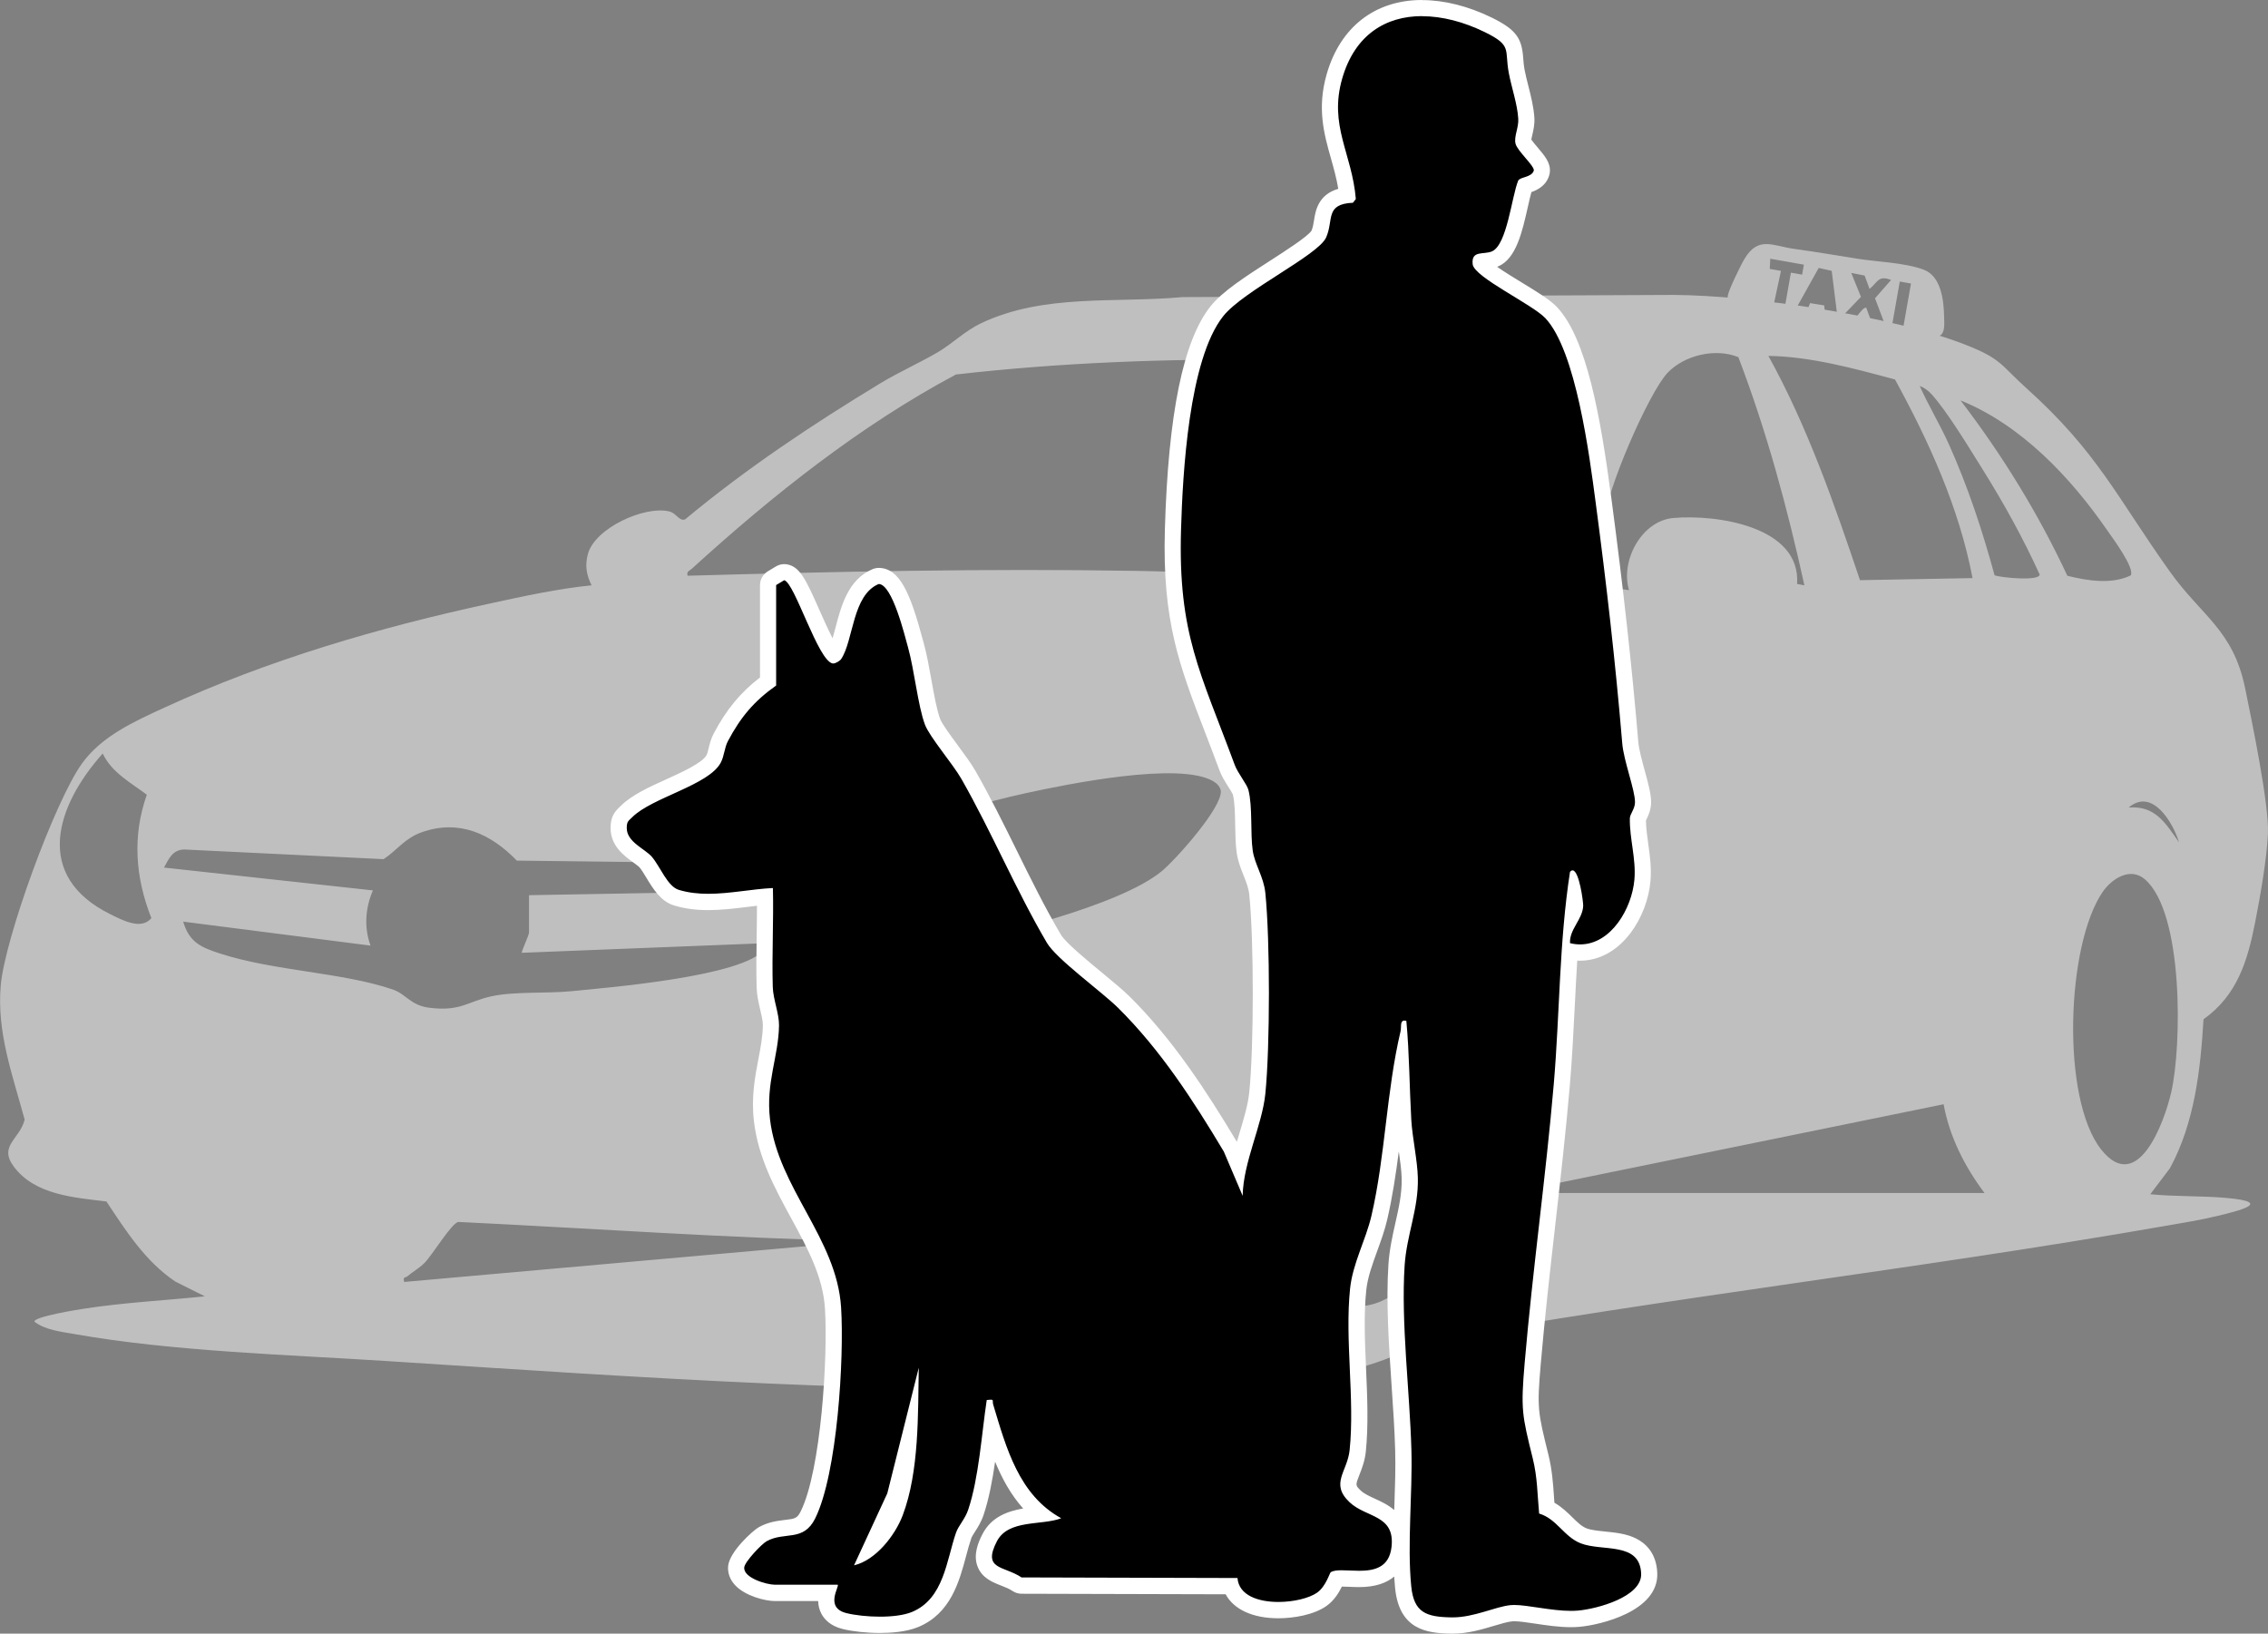
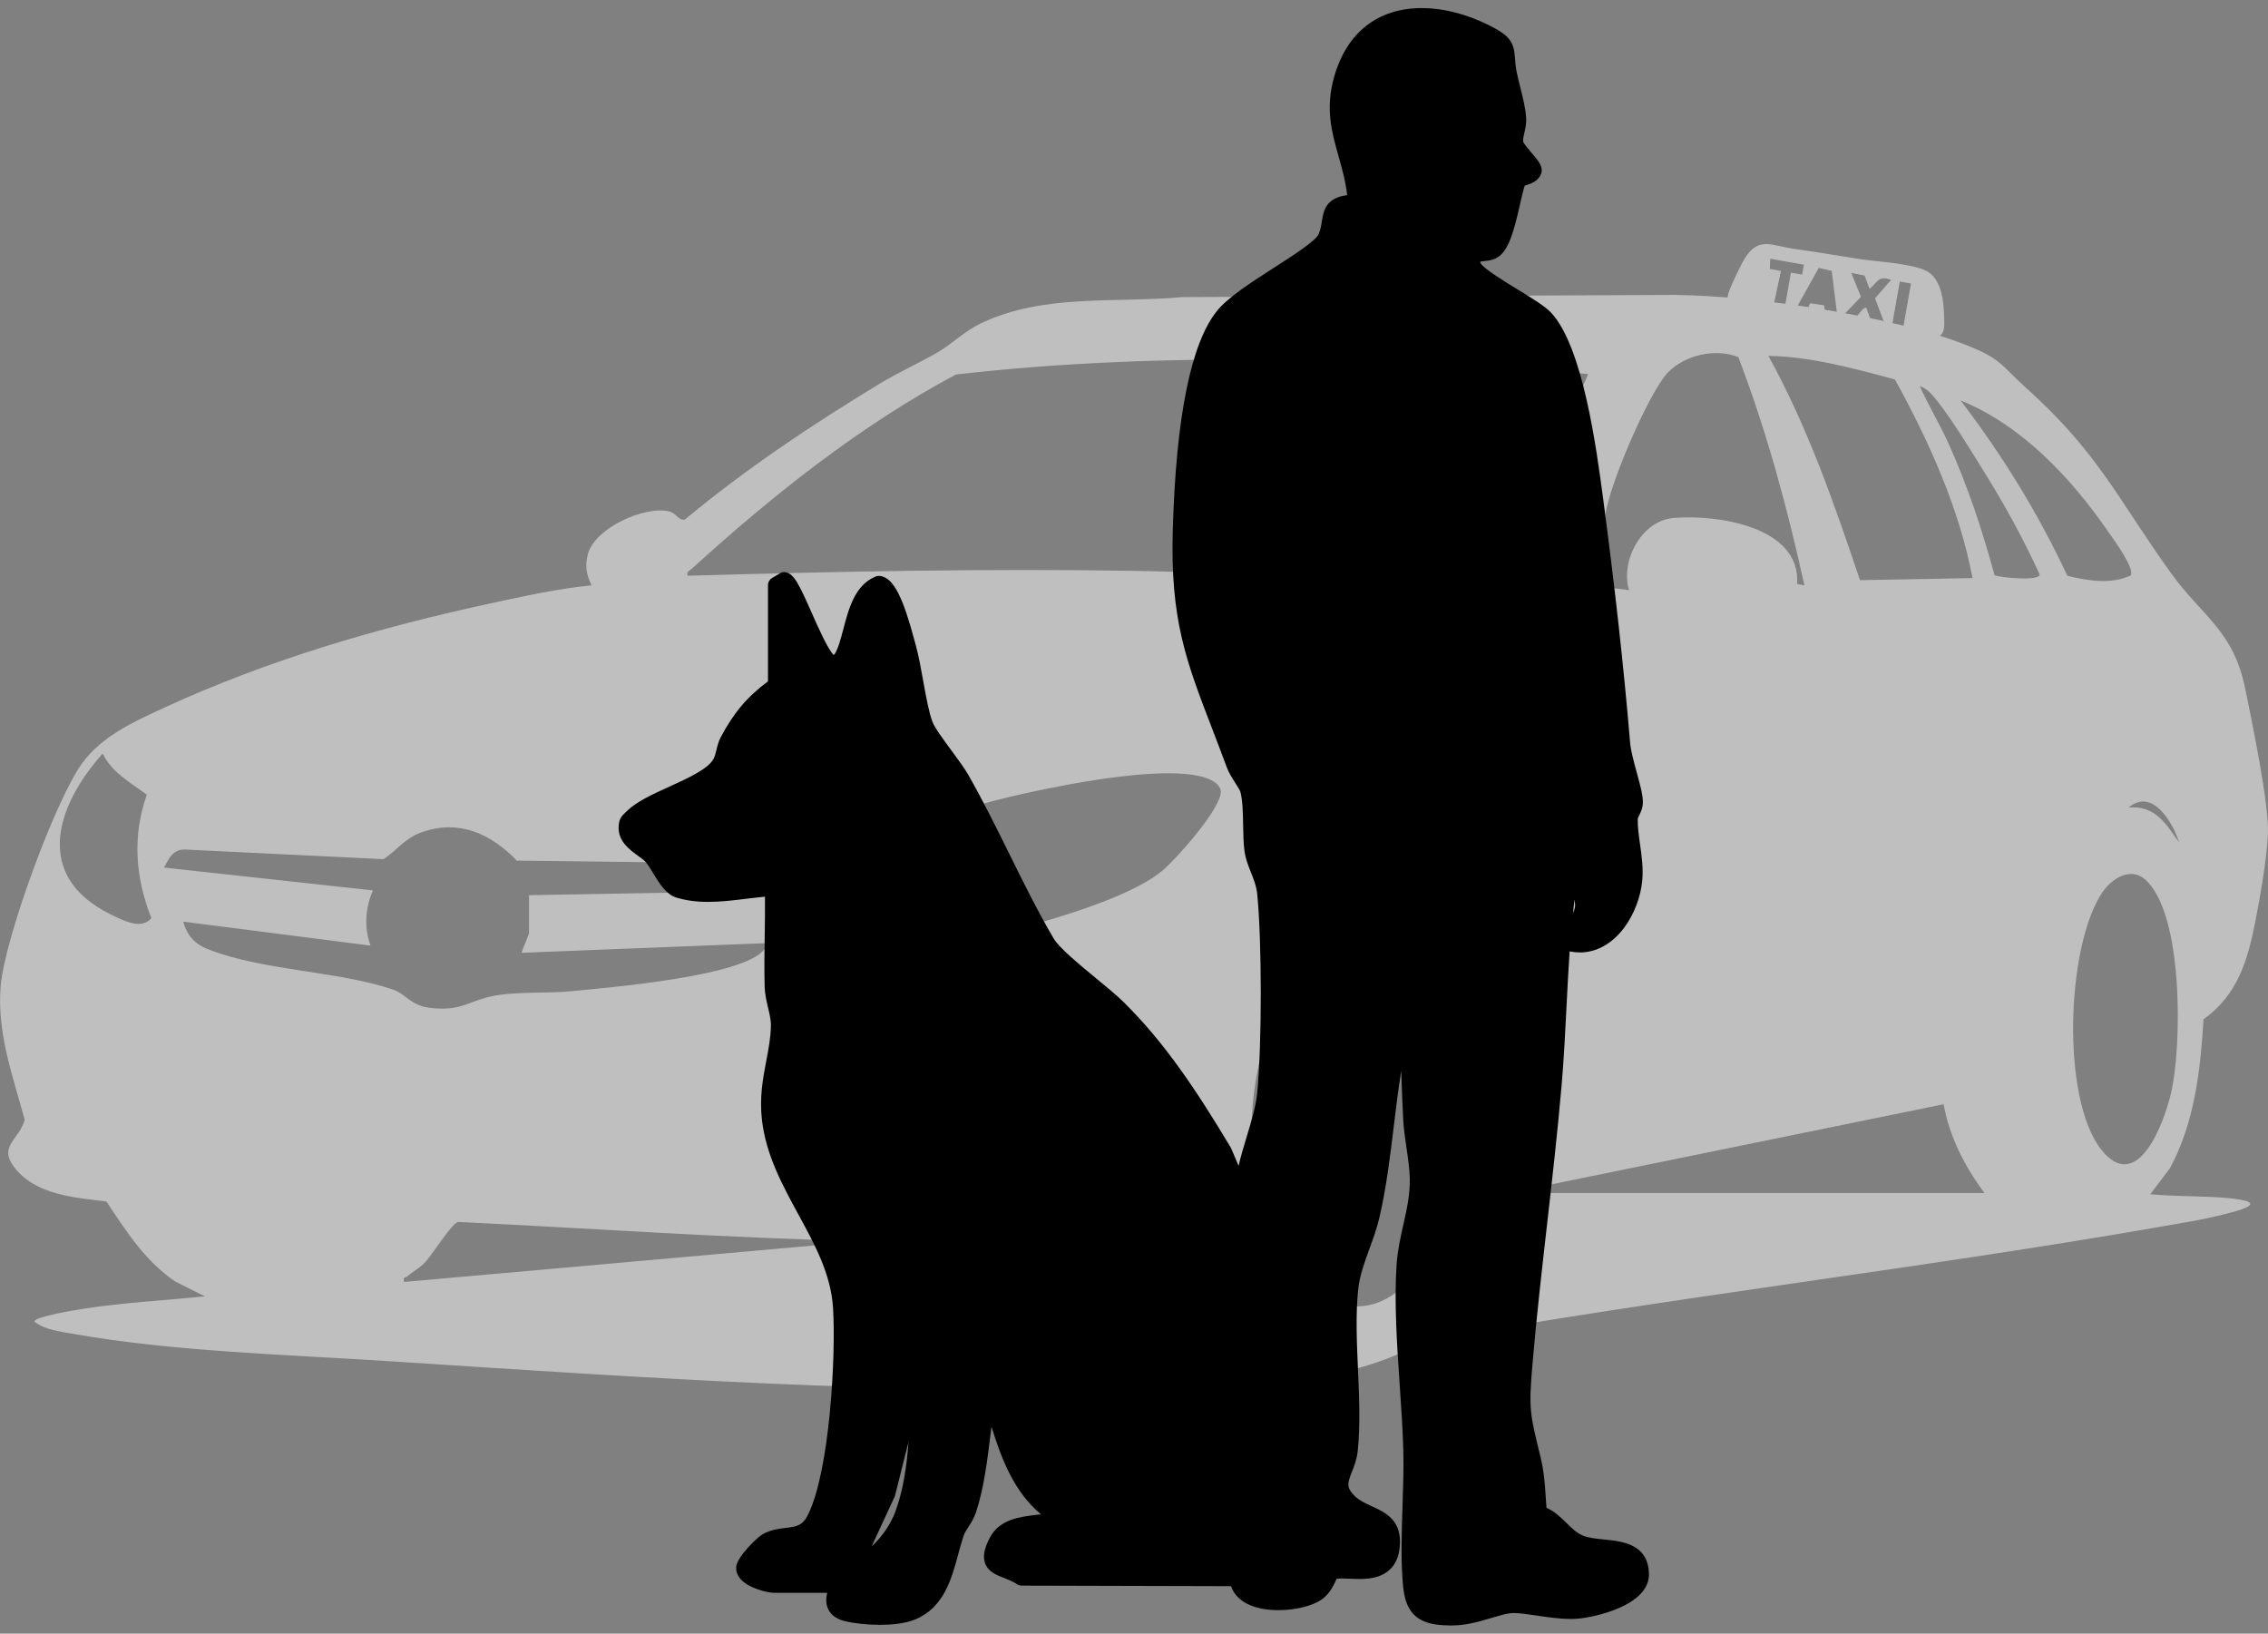
<svg xmlns="http://www.w3.org/2000/svg" id="Ebene_2" data-name="Ebene 2" viewBox="0 0 700 504.17">
  <rect x="0" y="0" width="700" height="504.17" fill="#808080" stroke="none" />
  <defs>
    <style>
      .cls-1 {
        fill: #fff;
      }

      .cls-2 {
        fill: #bfbfbf;
      }
    </style>
  </defs>
  <g id="Ebene_1-2" data-name="Ebene 1">
    <g>
      <path class="cls-2" d="M516.59,91.02c24.29.14,66.9,6.38,89.82,15.29,11.43,4.44,10.94,6.22,19.08,13.54,22.01,19.81,27.84,33.58,44.24,56.58,9.86,13.82,19.53,17.95,23.23,36.07,2.06,10.11,7.43,35.81,7.02,44.86-.36,7.81-2.39,19.36-3.93,27.2-2.36,12.01-5.52,22.56-15.95,30.01-.95,15.71-2.77,31.99-10.37,45.97l-6.06,8.02c7.68.76,15.65.46,23.35,1.13,14.98,1.31,4,3.96-2.58,5.56-5.49,1.33-11.24,2.23-16.81,3.2-75.84,13.25-152.59,21.92-228.35,35.55-24.65,14.31-57.19,13.28-85.13,14.21-77.21,2.56-156.95-3.15-234.22-8.13-30.81-1.99-66.86-3.02-96.9-8.36-4.07-.72-9.19-1.26-12.43-3.86,0-1.54,13.33-3.67,15.29-3.97,12.32-1.91,24.93-2.54,37.33-3.82l-9.13-4.57c-9.27-6.25-15.18-15.58-21.25-24.71-9.93-1.21-22.05-2-28.56-10.73-4.83-6.47,1.8-8.41,3.33-14.52-3.72-13.78-8.65-26.87-7.38-41.45,1.26-14.44,16.62-56.61,25.02-68.39,6.1-8.54,16.23-13.06,25.62-17.38,32.07-14.74,66.09-24.66,100.57-32.12,10.26-2.22,20.74-4.52,31.14-5.56-1.57-3.23-2.1-6.03-1.13-9.66,2.13-7.97,17.39-14.95,25.07-13.16,2.3.54,3.02,3.11,4.93,2.47,18.92-15.73,39.31-29.3,60.33-42.04,5.76-3.49,12-6.21,17.8-9.63,4.42-2.6,8.16-6.47,13.32-8.91,19.34-9.15,41.4-6.12,62.03-8.02M556.91,180.64c-5.25-23.9-11.65-47.56-20.38-70.42-7.08-2.88-16.63-.63-21.85,4.84-5.84,6.14-19.19,37.05-19.29,45.2-.08,6.13,2.88,14.33,1.48,21.12l5.92.74c-2.73-8.95,3.79-21.39,13.68-22.26,13.2-1.16,39.38,2.53,38.19,20.35l2.23.43ZM584.87,117.11c-12.56-3.38-26.12-7.1-39.07-7.27,12.09,21.87,20.32,45.59,28.27,69.21l34.74-.64c-4.14-21.71-13.41-42.07-23.94-61.31ZM490.2,115.42c-64.89-4.56-130.45-7.25-195.17.16-29.67,15.83-56.74,37.39-81.58,60.01-.72.66-1.59.67-1.24,2.09,45.99-1.29,92.17-2.27,138.29-1.5,33.28.55,67.73,3.82,100.77,3.79,7.42,0,11.35-3.58,14.85-9.67l24.07-54.88ZM615.62,177.55c2.01.73,13.75,1.88,13.91-.23-5.04-11.1-10.99-21.86-17.45-32.2-4.05-6.49-11.03-18.05-15.88-23.41-1.05-1.16-2.23-2.04-3.7-2.6,2.74,6.12,6.27,11.91,9.02,18.03,5.85,13.01,10.34,26.63,14.09,40.4ZM657.63,177.58c1.36-2.2-5.62-11.57-7.15-13.78-11.35-16.43-26.59-32.63-45.38-40.23,12.87,16.82,24.01,34.91,32.97,54.12,6.17,1.54,13.65,2.75,19.56-.11ZM45.31,245.26c-4.97-3.74-10.84-6.84-13.61-12.72-14.53,16.28-21.42,37.84,2.31,49.58,3.65,1.81,9.59,5.03,12.71,1.23-4.95-12.53-5.92-25.31-1.41-38.08ZM277.44,255.53c1.61,14.01-12.74,24.07-19.26,35.2,9.91,6.2,20.46,3.46,31.14,1.5,17.35-3.19,56.24-12.61,69.27-23.39,4.24-3.5,18.7-19.62,18.2-24.78-.21-1.3-1.22-2.3-2.3-2.94-10.46-6.22-45.26.92-57.77,3.64-13.27,2.88-26.27,6.99-39.28,10.77ZM672.55,259.97c-1.87-6.1-8.25-16.96-15.56-10.75,8.26-.66,11.4,4.87,15.56,10.75ZM163.28,276.27l82.67-1.47,1.47-.74c2.29-4.05.3-7.57-4.42-7.46l-83.48-1c-8-8.25-17.79-12.85-29.37-8.75-5.25,1.86-7.5,5.46-11.75,8.3l-61.51-2.98c-3.65.07-4.77,2.86-6.27,5.58l64.48,7.04c-2.36,5.45-2.77,11.44-.74,17.04l-57.82-7.4c1.9,6.39,5.46,7.92,11.3,9.82,16.64,5.43,37.87,5.82,53.37,11.12,4.21,1.44,5.45,4.93,11.4,5.65,9.74,1.18,11.66-1.97,19.23-3.58,7.05-1.5,16.94-.79,24.41-1.53,11.55-1.15,53.37-4.53,59.69-12.96.44-.59,1.49-1.28.35-1.87l-75.23,2.97c-.27-.2,2.22-5.4,2.22-6.29v-11.49ZM414.58,262.93h10.75c.57,0,6.27,1.89,7.32,2.32,9.41,3.85,14.75,12.11,20.48,19.92-5.75-13.5-17.25-29.91-34.07-24.81-1.04.32-3.97,1.51-4.47,2.58ZM661.95,271.32c-4.51-3.82-10.18-.13-12.99,3.96-11.21,16.36-12.88,63.81-.43,79.5,11.22,14.13,19.45-8.37,21.58-17.58,3.33-14.35,3.87-55.68-8.17-65.89ZM415.87,288.31c-20.29,3.19-28.69,38.84-29.45,55.8-.94,20.88,5.98,62.09,34.47,58.93,19.65-2.18,31.21-36.37,32.28-52.97,1.43-22.32-6.27-66.63-37.29-61.75ZM599.88,340.79l-134.15,27.4h146.78c-6.07-8.07-10.82-17.37-12.63-27.4ZM266.32,383.03c-41.64-.92-83.18-3.91-124.89-5.92-2.09.42-7.96,10.16-10.37,12.61-1.66,1.68-3.63,2.72-5.38,4.21-.53.46-1.4-.02-.93,1.7l141.58-12.59Z" />
      <path class="cls-2" d="M597.61,103.94c2.96-.27,2.47-4.02,2.42-6.25-.1-5.04-.91-12.43-6.28-14.46-5.8-2.19-14.43-2.41-20.6-3.4-6.45-1.04-12.84-2.12-19.28-3-6.84-.94-11.09-4.07-15.41,3-1.15,1.88-4.88,9.55-5.19,11.39-.3,1.74.84.93,1.25,1.98M550.93,94.51l-3.46-.61,2.21-10.3-3.46-.61.16-3.14,10.37,1.83-.54,3.08-3.46-.61-1.83,10.37ZM563.28,96.65l-.26-2.4-4.35-.7-.86,2.14-3.42-.56,6.94-12.45,4.01.91,1.72,13.78-3.79-.71ZM577.48,98.99l-1.48-4.03c-1.13-.19-2.63,2.8-3.52,3.14-.97.37-2.79-.45-3.87-.49l5.76-5.99-3-7.39,4.13.81,1.53,4.14c2.52-2.12,2.69-4.31,6.63-2.78l-4.95,5.66,2.96,7.85-4.19-.94ZM587.44,100.95l-3.46-.61,2.37-13.45,3.46.61-2.37,13.45Z" />
      <g>
        <path d="M448.05,501.66c-7.28-.1-13.9-1.08-14.97-11.83-.78-7.84-.49-16.66-.2-25.19.19-5.73.39-11.65.24-17.03-.17-6.31-.62-12.97-1.1-20.03-.86-12.64-1.74-25.71-.98-37.21.29-4.39,1.2-8.44,2.08-12.36,1.09-4.84,2.11-9.4,2-14.42-.07-2.79-.55-6.13-1.02-9.36-.42-2.88-.85-5.85-1-8.52-.22-3.84-.35-7.75-.49-11.53-.04-1.24-.09-2.49-.13-3.74-.9,5.65-1.6,11.38-2.28,16.99-1.14,9.44-2.33,19.2-4.48,28.43-.75,3.2-1.89,6.34-3,9.38-1.58,4.35-3.08,8.46-3.53,12.73-.81,7.76-.43,16.35-.06,24.67.37,8.44.76,17.17-.08,25.19-.26,2.49-1.06,4.53-1.77,6.34-1.36,3.47-1.92,4.9.97,7.65,1.38,1.31,3.2,2.14,5.12,3.02,4.27,1.95,9.59,4.38,8.61,12.93-1.09,9.53-9.66,9.53-12.48,9.53-1.05,0-2.06-.04-3.04-.09-.83-.04-1.62-.07-2.35-.07-.77,0-1.26.04-1.57.1-.68,1.56-2.06,4.61-4.56,6.36-2.88,2.02-8.14,3.32-13.38,3.32-7.79,0-13.07-2.72-14.65-7.4l-64.63-.17c-.49,0-.98-.15-1.39-.42-1.26-.85-2.67-1.4-4.03-1.93-2.4-.94-4.87-1.91-5.84-4.49-.78-2.07-.34-4.52,1.43-7.94,2.98-5.75,9.49-6.5,14.72-7.1.36-.04.73-.08,1.08-.13-8.32-6.9-12.22-17.17-15.28-27.04-.05.45-.11.9-.17,1.36-1.05,8.66-2.14,17.62-4.6,25.02-.63,1.9-1.57,3.37-2.41,4.67-.61.95-1.13,1.77-1.4,2.55-.59,1.72-1.1,3.61-1.64,5.61-2.09,7.79-4.46,16.62-13.36,20.3-3.27,1.35-7.71,1.64-10.85,1.64-3.87,0-7.95-.43-10.9-1.16-2.36-.58-4.02-1.73-4.93-3.41-.97-1.79-.82-3.73-.44-5.3h-16.25c-2.3,0-7.9-1.42-10.39-4.14-1.35-1.47-1.53-2.93-1.45-3.9.26-3.05,6.43-9.08,8.21-10.07,2.5-1.38,4.93-1.67,7.08-1.93,3.22-.39,5.17-.62,6.86-4.03,6.75-13.61,8.66-49.3,7.74-63.83-.66-10.46-5.54-19.42-10.71-28.9-4.89-8.98-9.95-18.26-11.22-29.02-.83-7.05.27-12.82,1.33-18.4.71-3.71,1.38-7.22,1.43-10.93.02-1.56-.42-3.46-.89-5.46-.48-2.06-.98-4.2-1.04-6.29-.15-5.25-.07-10.58.01-15.74.06-4.01.12-8.13.08-12.2-1.9.17-3.85.41-5.87.65-3.8.47-7.73.95-11.64.95-3.68,0-6.9-.43-9.83-1.33-3.21-.98-5.3-4.43-7.14-7.47-.82-1.36-1.59-2.63-2.33-3.49-.49-.58-1.41-1.24-2.38-1.94-2.51-1.82-5.95-4.32-5.98-8.53,0-2.66.79-3.6,2-4.74.14-.13.29-.27.46-.44,3.04-3.01,8.03-5.28,13.32-7.68,5.53-2.51,11.79-5.36,13.5-8.48.42-.78.66-1.76.91-2.8.29-1.22.63-2.59,1.33-3.92,4.03-7.59,8.19-12.52,14.58-17.23v-29.72c0-.88.46-1.69,1.21-2.14l2.49-1.5c.39-.24.84-.36,1.29-.36.17,0,.35.02.52.05,2.5.53,4.01,3.5,8.01,12.57,1.78,4.02,4.99,11.3,6.75,12.93.11-.07.22-.14.28-.2,1.12-1.73,1.89-4.65,2.7-7.73,1.67-6.38,3.57-13.6,9.95-16.26.3-.13.63-.19.96-.19.01,0,.03,0,.04,0,4.74.08,7.75,7.75,11.06,20.09.14.54.27.99.36,1.34.89,3.19,1.61,7.17,2.3,11.03.84,4.69,1.71,9.53,2.84,12.57.67,1.8,3.41,5.52,5.83,8.8,2.08,2.83,4.05,5.5,5.25,7.59,4.48,7.86,8.59,16.17,12.56,24.2,4.35,8.81,8.85,17.92,13.83,26.37,1.66,2.82,8.17,8.19,13.4,12.5,3.22,2.66,6.27,5.17,8.15,7.04,12.59,12.45,22.31,26.94,33.03,44.85.06.1.11.2.15.3l2.29,5.37c.71-3.05,1.63-6.09,2.53-9.08,1.44-4.76,2.8-9.26,3.21-13.4,1.48-14.72,1.47-46.89,0-61.48-.24-2.34-1.06-4.42-1.94-6.62-.8-2.02-1.63-4.1-1.95-6.38-.35-2.45-.4-5.23-.45-8.18-.06-3.68-.13-7.48-.83-10.23-.12-.49-1.02-1.9-1.62-2.84-.98-1.54-1.98-3.13-2.55-4.66-1.6-4.33-3.1-8.22-4.54-11.98-8.1-21.04-12.98-33.73-12.17-61.49,1.01-34.72,5.58-57.42,13.59-67.44,3.37-4.22,10.69-8.93,17.77-13.47,5.66-3.63,12.7-8.16,13.64-10.25.58-1.3.8-2.64,1.01-3.95.52-3.26,1.16-7.27,7.81-8.11-.5-4.35-1.59-8.22-2.65-11.98-2.14-7.6-4.17-14.78-1.33-24.67,3.9-13.6,13.51-21.09,27.06-21.09,6.46,0,13.52,1.78,20.42,5.16,7.14,3.49,7.95,5.61,8.3,10.36.08,1.13.18,2.41.48,4.01.29,1.58.72,3.25,1.17,5.03.79,3.13,1.62,6.36,1.8,9.44.1,1.67-.25,3.19-.57,4.53-.25,1.09-.49,2.12-.35,2.73.19.61,1.66,2.33,2.53,3.36,2.01,2.36,3.33,3.91,3.18,5.7-.01.15-.04.31-.08.45-.71,2.59-3.15,3.38-4.61,3.85-.16.05-.37.12-.54.18-.48,1.42-.98,3.61-1.5,5.91-1.94,8.6-3.63,14.82-7.6,16.62-1.17.53-2.4.65-3.39.75-.37.04-.88.09-1.2.16,0,.1,0,.24.01.42.83,1.68,7.43,5.71,11.4,8.13,4.55,2.78,8.48,5.18,10.38,7.19,9.84,10.45,14.03,41.95,16.04,57.09l.11.81c3.63,27.33,6.34,51.82,8.27,74.87.21,2.44,1.14,5.87,2.05,9.18,1.03,3.75,1.91,6.99,1.89,9.2-.02,1.75-.7,3.13-1.19,4.13-.16.32-.37.75-.4.91-.04,2.57.33,5.23.73,8.03.49,3.52,1.01,7.16.67,10.97-.44,5.08-2.53,10.56-5.59,14.65-3.68,4.92-8.53,7.63-13.65,7.63-1.05,0-2.11-.11-3.18-.33-.38,5.65-.67,11.28-.95,16.83-.4,7.97-.82,16.21-1.51,24.33-1.24,14.37-2.89,28.94-4.5,43.03-1.6,14.09-3.26,28.66-4.49,42.99-1.2,14.03-.86,15.41,2.42,28.68,1.12,4.53,1.39,8.51,1.67,12.73.07,1.02.14,2.06.22,3.12,2.58,1.17,4.48,3.03,6.18,4.71,1.65,1.62,3.21,3.15,5.19,3.93,1.73.68,4,.91,6.41,1.15,5.7.58,13.51,1.37,13.84,10.46.36,10-17.06,13.56-21.75,13.96-.75.07-1.56.1-2.41.1-3.51,0-7.3-.56-10.64-1.06-2.64-.39-5.13-.76-6.89-.76-.31,0-.61.01-.88.04-1.69.17-3.82.81-6.08,1.48-3.62,1.08-7.73,2.31-12.03,2.31h-.3ZM276.28,461.47c-.04.15-.09.3-.16.44l-7.07,15.29c3.16-2.82,5.84-6.83,7.21-10.47,2.46-6.51,3.59-14.06,4.14-21.76l-4.13,16.5ZM485.96,277.58c-.16,1.4-.32,2.8-.46,4.21.37-.79.62-1.55.65-2.32,0-.38-.07-1.06-.19-1.89Z" />
-         <path class="cls-1" d="M438.93,5c6.23,0,12.92,1.77,19.32,4.9,8.57,4.19,6.06,5.31,7.42,12.58.83,4.47,2.66,9.64,2.93,14.16.17,2.78-1.38,5.46-.85,7.68.53,2.25,5.78,6.78,5.66,8.28-.61,2.22-4.35,1.96-4.85,3.19-1.98,4.87-3.42,19.68-8.02,21.76-2.56,1.16-6.5-.46-6.01,4,.44,4,18.39,12.35,22.43,16.64,9.47,10.06,13.61,42.42,15.48,56.52,3.33,25.02,6.16,49.74,8.26,74.74.45,5.39,3.97,14.44,3.93,18.14-.02,2.11-1.57,3.62-1.59,4.95-.11,6.32,1.96,12.48,1.41,18.92-.78,8.98-7.24,20-16.75,20-1.01,0-2.05-.12-3.13-.39-.21-4.32,3.9-7.32,4.07-11.51.05-1.13-1.22-10.95-3.28-10.95-.25,0-.51.14-.79.47-3.36,21.69-3.14,43.63-5.01,65.49-2.47,28.72-6.52,57.32-8.98,86.02-1.23,14.39-.83,16.09,2.49,29.49,1.47,5.93,1.41,11.03,1.97,17.03,5.43,1.6,7.64,7.14,12.82,9.18,6.67,2.62,18.31-.59,18.67,9.38.26,7.19-13.71,10.88-19.47,11.38-.71.06-1.44.09-2.19.09-6.1,0-13.26-1.82-17.53-1.82-.4,0-.78.02-1.13.05-4.73.48-11.23,3.78-17.85,3.78-.09,0-.18,0-.27,0-7.92-.11-11.71-1.46-12.52-9.58-1.29-12.95.42-28.65.05-42.04-.49-17.87-3.25-39.4-2.09-57.01.63-9.46,4.31-17.45,4.08-27-.13-5.46-1.71-12.43-2.03-17.97-.57-10.14-.58-20.39-1.52-30.49-.23-.06-.42-.09-.59-.09-1.45,0-.9,2.03-1.19,3.26-4.4,18.61-4.72,38.67-9.01,57.03-1.74,7.44-5.77,14.66-6.58,22.42-1.66,15.84,1.5,34.14-.14,49.86-.69,6.65-6.11,10.29-.03,16.06,5.12,4.87,14.12,3.8,12.96,13.85-.73,6.38-5.4,7.32-10,7.32-1.9,0-3.8-.16-5.4-.16-1.42,0-2.62.13-3.37.61-.32.21-1.5,4.41-4.2,6.3-2.44,1.71-7.24,2.87-11.95,2.87-6.17,0-12.2-2-12.62-7.39l-66.65-.18c-5.44-3.65-12.19-2.28-7.61-11.14,3.55-6.86,13.78-4.8,19.86-7.12-13.08-7.18-16.99-21.77-20.98-35.03-.34-1.12.23-1.57-.76-1.57-.28,0-.68.04-1.25.1-1.58,10.46-2.4,23.88-5.7,33.8-.99,2.98-3.01,4.91-3.8,7.2-2.92,8.46-3.72,20.34-13.58,24.42-2.49,1.03-6.18,1.45-9.9,1.45s-7.64-.43-10.3-1.09c-6.87-1.69-2.1-8.25-2.72-8.78h-19.5c-2.31,0-9.63-2.04-9.35-5.33.15-1.73,5.34-7.21,6.93-8.09,5.57-3.08,11.32.32,14.97-7.03,6.85-13.81,8.98-49.45,8-65.1-1.34-21.35-19.43-36.82-21.94-58.06-1.34-11.31,2.65-19.44,2.78-29,.05-3.61-1.82-8.05-1.93-11.85-.29-10.16.29-20.39.04-30.54-6.45.3-13.3,1.78-19.96,1.78-3.09,0-6.14-.32-9.1-1.22-3.49-1.06-5.74-7.22-8.3-10.2-2.15-2.5-7.73-4.54-7.75-8.86,0-2.07.5-2.17,1.72-3.39,6.14-6.08,23.48-9.81,27.26-16.74,1.15-2.11,1.13-4.62,2.26-6.74,3.92-7.37,7.99-12.26,14.87-17.13v-31l2.49-1.5c3.23.68,10.48,25.06,15,25.7.04,0,.08,0,.12,0,.73,0,2.05-.76,2.47-1.39,3.83-5.74,3.39-19.72,11.58-23.14,4.21.07,8,15.83,9.06,19.61,1.95,6.98,3.04,17.98,5.21,23.79,1.39,3.73,8.63,12.17,11.25,16.75,9.37,16.42,16.85,34.37,26.4,50.6,2.95,5.01,16.95,15.1,21.95,20.05,13.11,12.97,23.21,28.58,32.64,44.36l5.82,13.66c.18-10.41,6.02-21.74,7-31.5,1.47-14.69,1.48-47.3,0-61.98-.51-4.99-3.29-8.81-3.9-13.1-.77-5.41.01-13.4-1.32-18.68-.44-1.75-3.3-5.2-4.24-7.76-10.6-28.66-17.5-40.4-16.56-72.52.5-17.09,2.35-52.56,13.04-65.96,6.26-7.85,29.27-18.75,31.74-24.26,2.41-5.38-.46-10.33,8.28-10.72l.89-1.16c-1.16-14.07-8.39-22.6-4.21-37.16,3.92-13.64,13.55-19.28,24.66-19.28M283.57,422.09l-9.71,38.78-10.27,22.22c6.71-1.58,12.67-9.22,15.03-15.46,5.11-13.56,4.69-31.16,4.95-45.53M438.93,0c-14.55,0-25.29,8.35-29.46,22.9-3.03,10.57-.82,18.44,1.33,26.04.84,2.98,1.7,6.04,2.25,9.33-6.22,1.82-7.02,6.79-7.48,9.68-.19,1.17-.36,2.27-.79,3.25-1.17,1.81-8.13,6.28-12.75,9.25-7.25,4.66-14.75,9.47-18.37,14.02-8.46,10.61-13.09,33.16-14.13,68.93-.82,28.25,4.41,41.86,12.34,62.46,1.44,3.75,2.94,7.63,4.53,11.94.66,1.78,1.79,3.56,2.78,5.13.46.72,1.14,1.79,1.33,2.24.6,2.47.66,6.06.72,9.54.05,2.9.1,5.89.47,8.49.37,2.57,1.25,4.8,2.11,6.95.81,2.03,1.57,3.96,1.77,5.95,1.44,14.19,1.44,46.67,0,60.98-.39,3.9-1.72,8.29-3.12,12.93-.24.79-.48,1.58-.71,2.38-9.29-15.5-19.74-31.63-33.14-44.88-1.97-1.94-5.05-4.49-8.32-7.19-4.54-3.74-11.4-9.4-12.84-11.84-4.93-8.36-9.41-17.43-13.74-26.21-3.99-8.07-8.11-16.41-12.63-24.33-1.27-2.22-3.28-4.94-5.4-7.83-2.09-2.83-4.95-6.72-5.5-8.19-1.06-2.82-1.9-7.56-2.72-12.13-.7-3.91-1.43-7.95-2.35-11.26-.1-.34-.21-.79-.36-1.31-3.79-14.15-7.06-21.84-13.43-21.95-.03,0-.06,0-.09,0-.66,0-1.32.13-1.93.39-7.51,3.14-9.67,11.34-11.4,17.93-.3,1.15-.61,2.32-.93,3.39-1.42-2.73-3.04-6.39-4.09-8.77-4.14-9.36-5.97-13.2-9.79-14-.34-.07-.69-.11-1.03-.11-.9,0-1.79.24-2.58.72l-2.49,1.5c-1.5.9-2.42,2.53-2.42,4.28v28.48c-6.1,4.7-10.34,9.87-14.29,17.3-.85,1.61-1.24,3.21-1.55,4.51-.21.87-.41,1.7-.68,2.19-1.3,2.39-7.68,5.29-12.34,7.4-5.5,2.5-10.69,4.86-14.05,8.18-.15.15-.28.27-.41.39-1.78,1.67-2.81,3.28-2.8,6.57.03,5.49,4.23,8.53,7.01,10.55.74.53,1.65,1.2,1.95,1.55.6.7,1.35,1.95,2.08,3.15,2.07,3.43,4.42,7.31,8.55,8.57,3.17.97,6.62,1.44,10.56,1.44s8.07-.49,11.95-.97c1.04-.13,2.07-.25,3.08-.37,0,3.15-.05,6.31-.09,9.4-.08,5.18-.16,10.54-.01,15.85.07,2.34.59,4.6,1.1,6.79.41,1.77.84,3.6.82,4.85-.05,3.49-.7,6.89-1.39,10.5-1.05,5.5-2.24,11.72-1.36,19.16,1.33,11.24,6.5,20.74,11.51,29.92,5.03,9.24,9.79,17.96,10.41,27.87.93,14.85-1.2,49.88-7.49,62.56-1.09,2.2-1.83,2.29-4.92,2.65-2.26.27-5.07.61-7.99,2.22-1.84,1.02-9.12,7.6-9.49,12.05-.18,2.08.57,4.14,2.1,5.8,3.21,3.5,9.55,4.95,12.23,4.95h13.46c.03,1.28.31,2.64,1.03,3.98.86,1.6,2.7,3.71,6.53,4.65,3.13.77,7.43,1.23,11.49,1.23,3.37,0,8.16-.32,11.81-1.83,10.04-4.15,12.69-14.03,14.81-21.96.52-1.96,1.02-3.8,1.59-5.44.17-.5.64-1.24,1.14-2.02.87-1.35,1.94-3.04,2.67-5.23,1.66-5,2.71-10.62,3.54-16.38,2.14,5.2,4.85,10.19,8.66,14.44-4.71.81-9.8,2.56-12.55,7.88-1.32,2.55-2.91,6.35-1.55,9.96,1.36,3.62,4.64,4.91,7.27,5.94,1.29.51,2.51.98,3.55,1.68.82.55,1.79.85,2.77.85l63,.17c2.51,4.66,8.34,7.4,16.28,7.4,4.56,0,10.84-.99,14.82-3.78,2.39-1.67,3.87-4.15,4.78-6,.64,0,1.38.04,2.17.07.96.04,2.05.09,3.15.09,5.11,0,8.54-1.32,10.82-3.26.07,1.2.17,2.38.28,3.55,1.28,12.79,9.66,13.98,17.42,14.08h.34c4.66,0,8.95-1.28,12.74-2.41,2.14-.64,4.16-1.24,5.62-1.39.17-.02.38-.03.62-.03,1.57,0,3.98.36,6.52.74,3.43.51,7.31,1.09,11.01,1.09.92,0,1.8-.04,2.62-.11,6.37-.55,24.46-4.78,24.03-16.55-.23-6.26-3.67-9.27-6.52-10.7-2.98-1.49-6.33-1.83-9.57-2.16-2.13-.22-4.34-.44-5.75-.99-1.51-.59-2.83-1.89-4.36-3.39-1.5-1.47-3.25-3.19-5.55-4.51-.04-.58-.08-1.15-.12-1.71-.28-4.14-.57-8.41-1.74-13.16-3.26-13.17-3.53-14.25-2.36-27.86,1.23-14.3,2.88-28.85,4.48-42.91,1.6-14.11,3.26-28.69,4.5-43.1.7-8.16,1.12-16.42,1.52-24.41.24-4.67.47-9.4.77-14.15.29.01.57.02.86.02,5.93,0,11.49-3.07,15.66-8.64,3.38-4.51,5.59-10.32,6.08-15.93.35-4.09-.18-7.88-.69-11.54-.35-2.52-.69-4.9-.7-7.2.05-.1.1-.2.14-.29.53-1.08,1.42-2.89,1.45-5.21.03-2.56-.9-5.96-1.98-9.89-.83-3.05-1.78-6.51-1.97-8.72-1.93-23.09-4.64-47.61-8.28-74.99l-.11-.81c-3.27-24.64-7.56-48.77-16.69-58.47-2.12-2.26-6.19-4.74-10.9-7.61-2.19-1.34-5.3-3.23-7.6-4.84.17-.06.33-.13.5-.21,5.41-2.45,7.24-10.54,9-18.35.36-1.6.73-3.24,1.08-4.5,1.75-.62,4.62-1.95,5.54-5.33.08-.3.14-.6.16-.91.23-2.82-1.54-4.9-3.77-7.53-.59-.7-1.52-1.79-1.95-2.43.05-.39.2-1.02.31-1.47.33-1.43.75-3.22.63-5.25-.2-3.31-1.05-6.66-1.87-9.9-.44-1.73-.86-3.37-1.14-4.87-.27-1.47-.36-2.62-.44-3.74-.44-5.88-1.97-8.64-9.7-12.42-7.24-3.54-14.68-5.41-21.52-5.41h0ZM430.33,466.04c-1.93-1.67-4.17-2.69-5.92-3.49-1.73-.79-3.36-1.53-4.44-2.56-1.67-1.59-1.65-1.65-.36-4.93.73-1.86,1.63-4.16,1.93-6.99.85-8.21.46-17.03.09-25.56-.36-8.22-.74-16.73.05-24.3.41-3.97,1.86-7.94,3.39-12.14,1.13-3.11,2.3-6.32,3.08-9.67,1.6-6.87,2.67-14,3.58-21.06.42,2.91.83,5.87.88,8.29.11,4.7-.88,9.13-1.94,13.81-.9,4.01-1.83,8.16-2.14,12.74-.77,11.67.12,24.83.98,37.55.48,7.03.93,13.67,1.1,19.92.15,5.31-.04,10.93-.24,16.88-.02.49-.03.99-.05,1.49h0Z" />
      </g>
    </g>
  </g>
</svg>